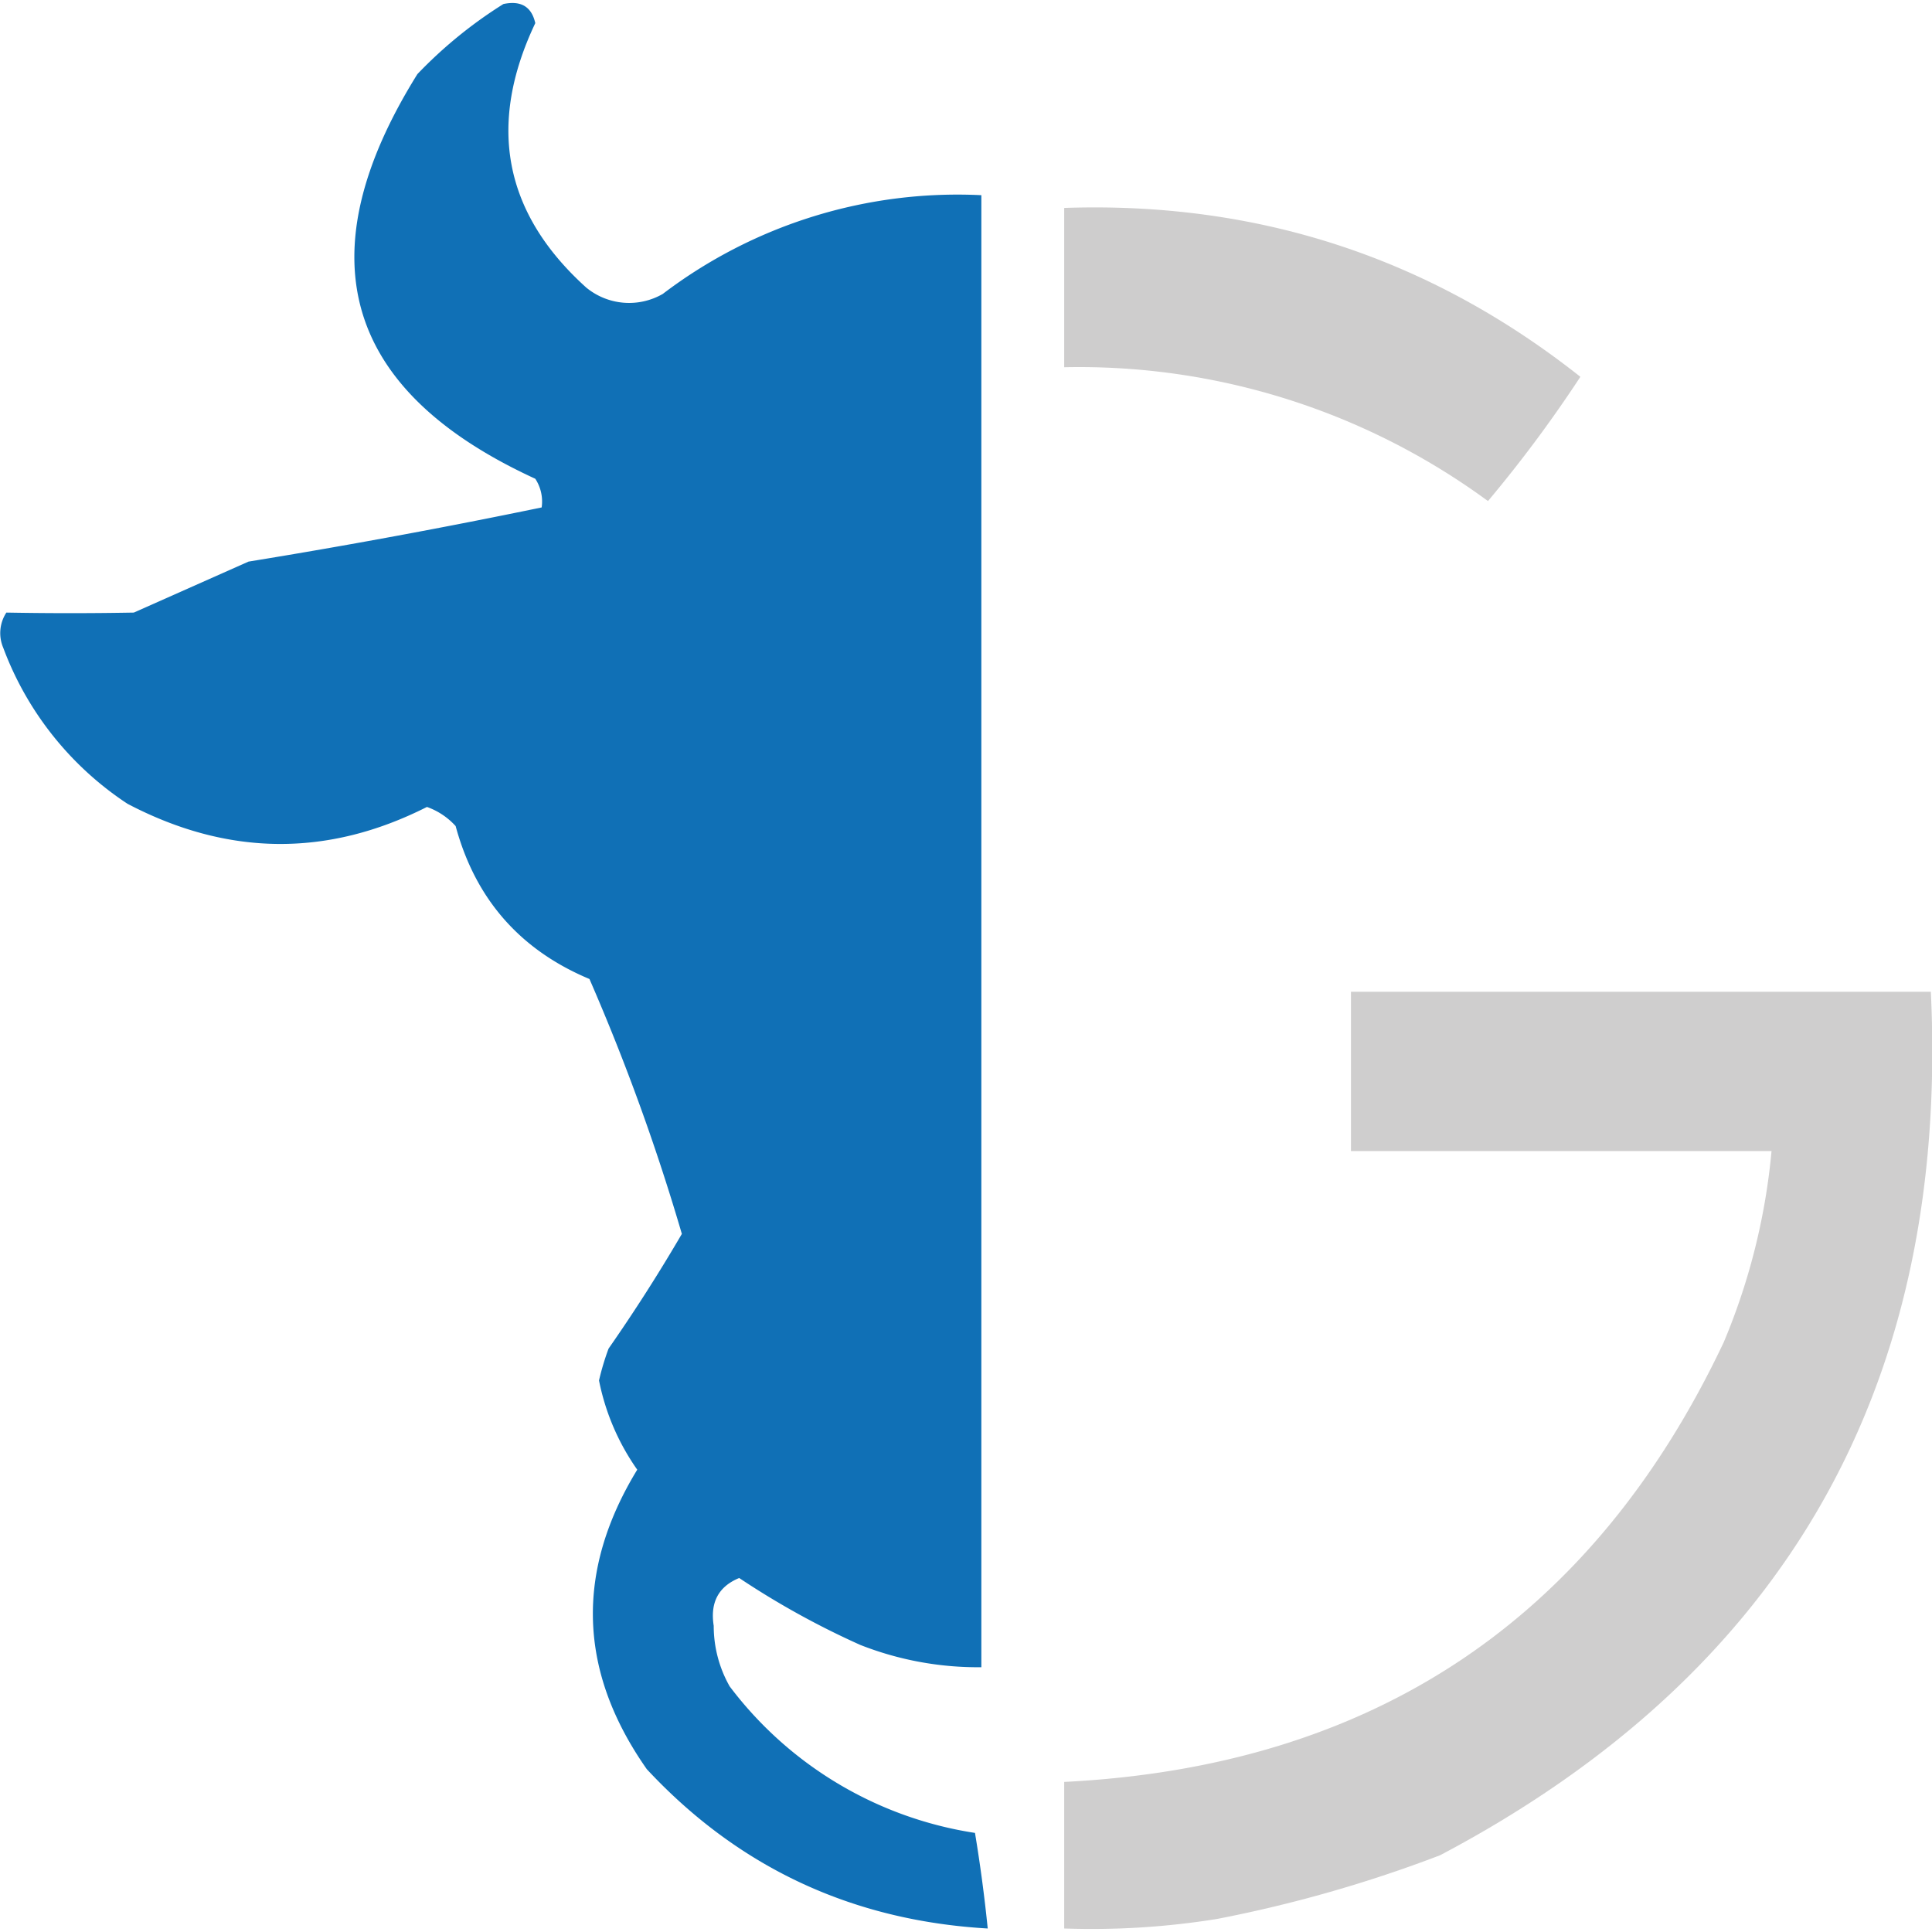
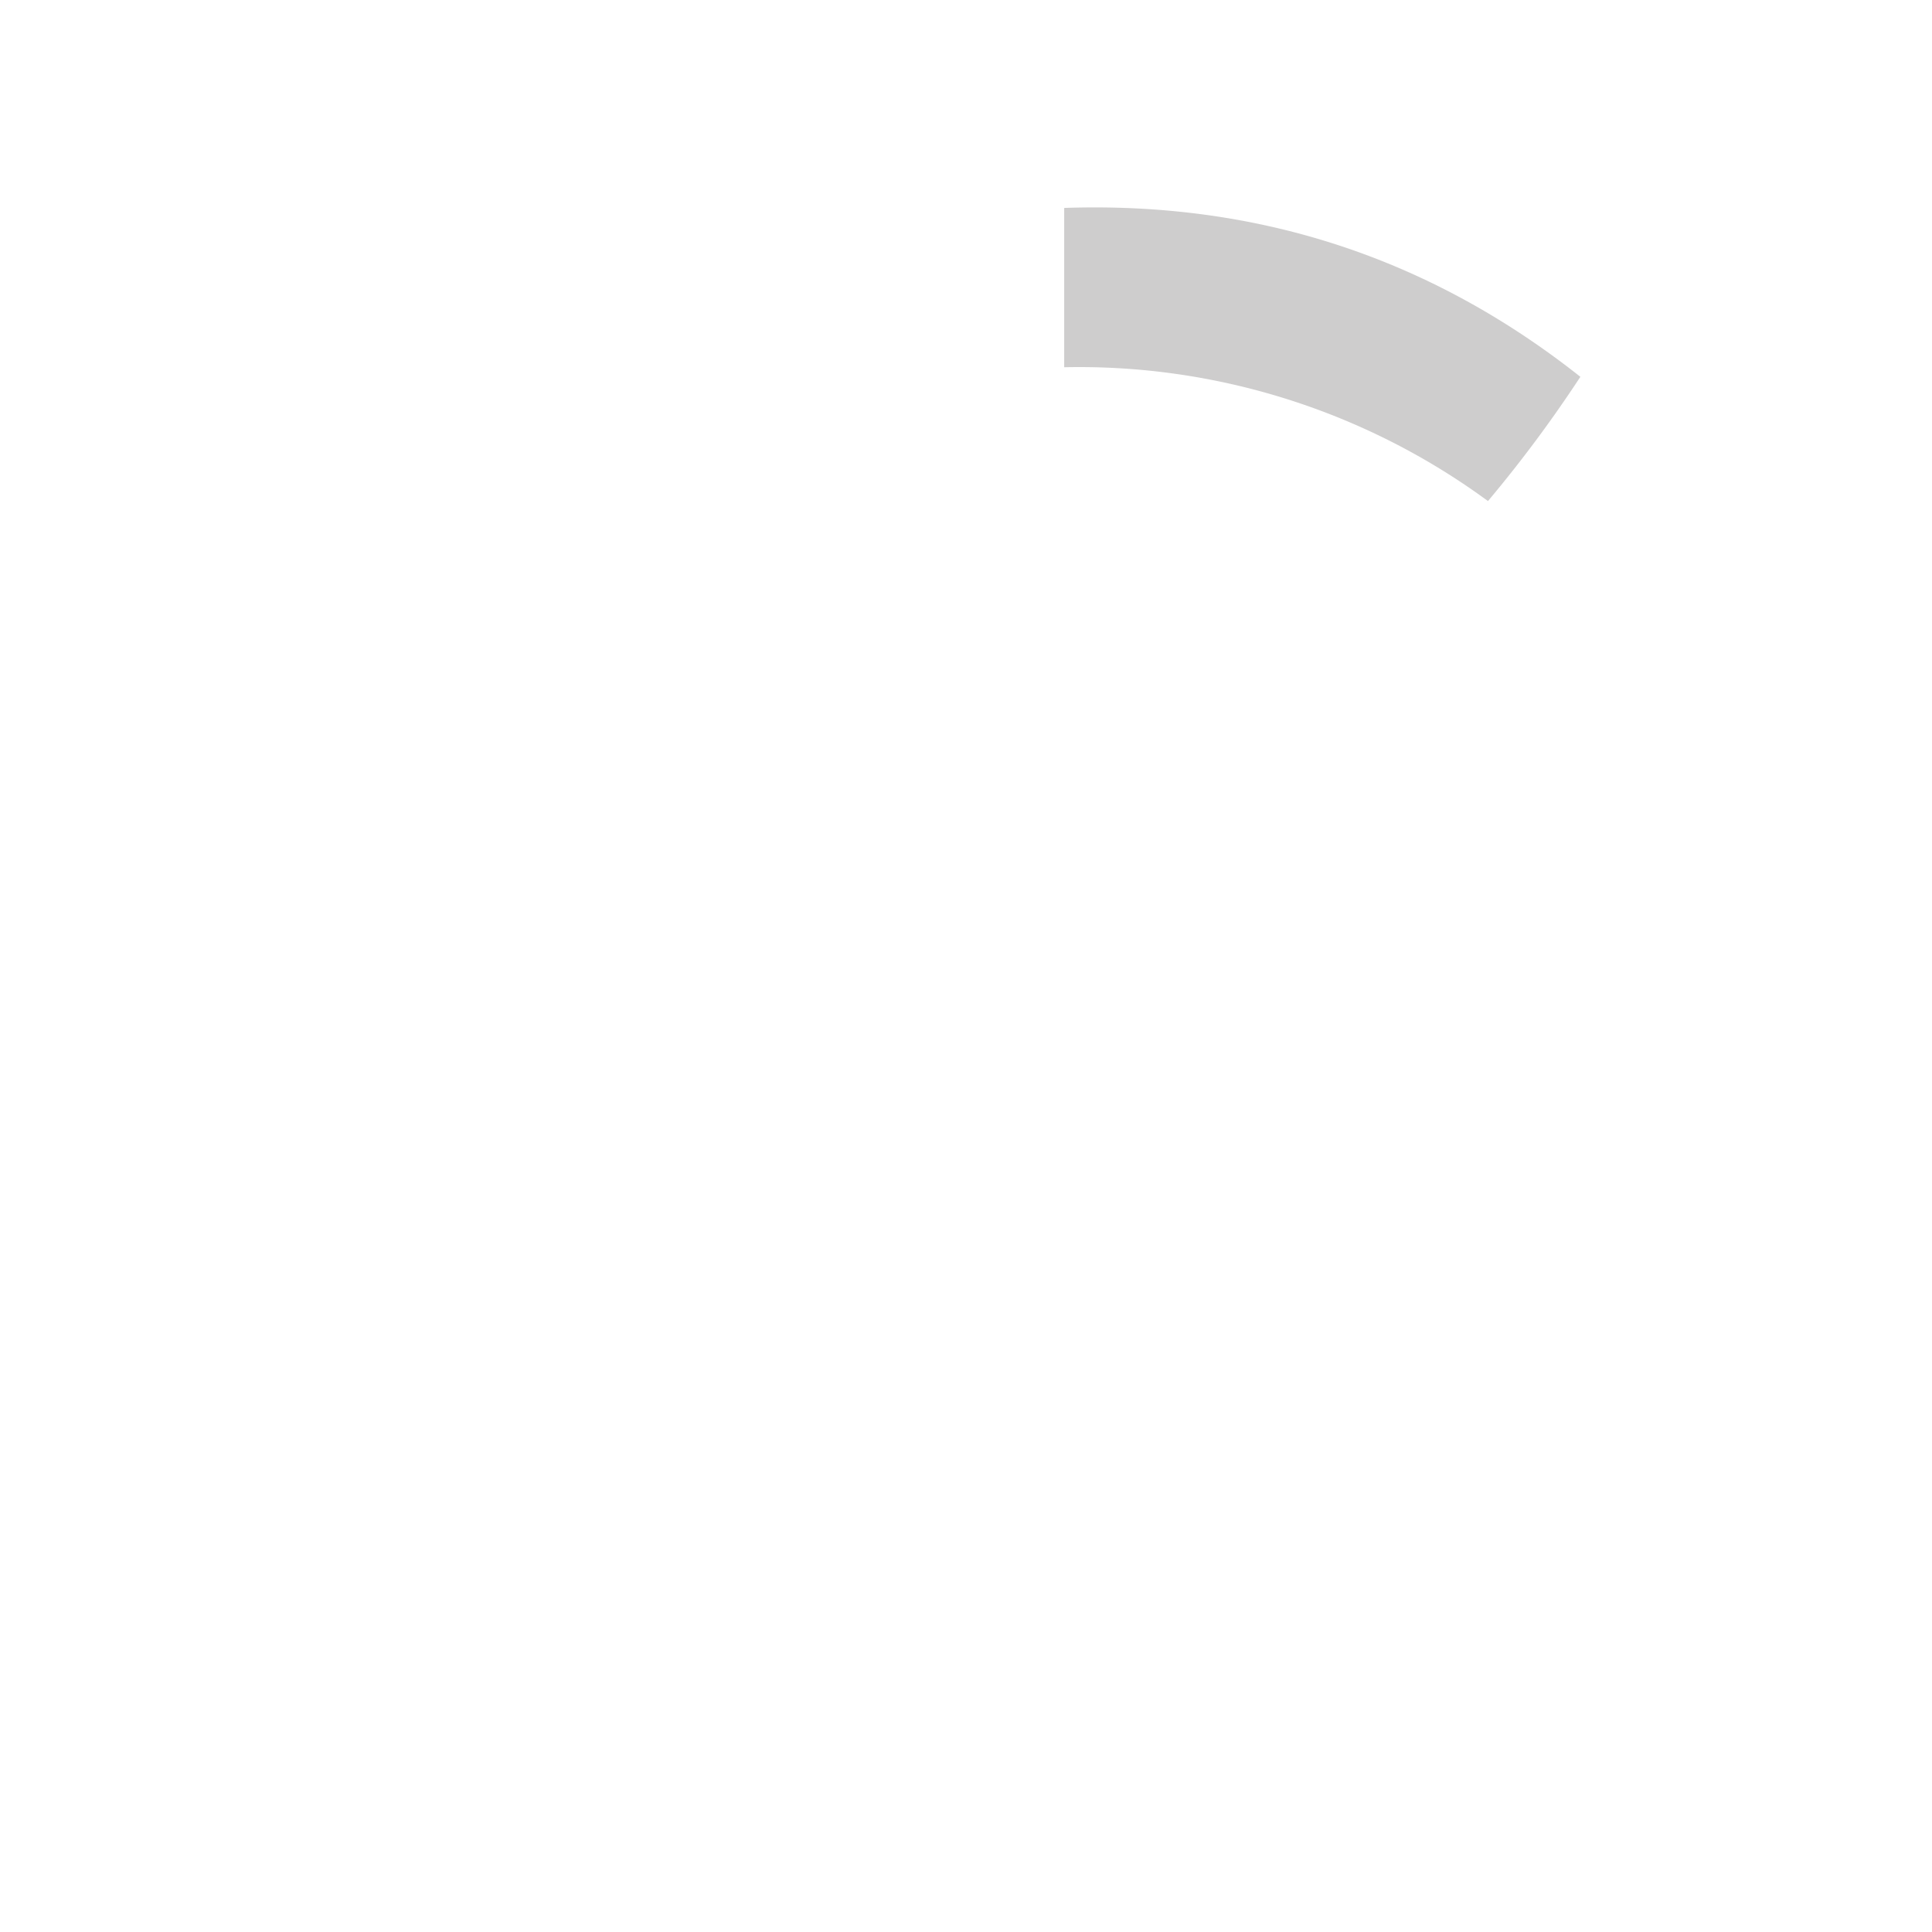
<svg xmlns="http://www.w3.org/2000/svg" version="1.1" width="303.18" height="303.18">
  <svg viewBox="0 0 303.18 303.18">
    <g transform="translate(0, 0.47)">
      <defs>
        <style>
      .cls-1 {
        fill: #0f6fb6;
        opacity: 0.99;
      }

      .cls-1, .cls-2, .cls-3 {
        fill-rule: evenodd;
        isolation: isolate;
      }

      .cls-2 {
        fill: #cccbcb;
        opacity: 0.96;
      }

      .cls-3 {
        fill: #cdcccc;
        opacity: 0.96;
      }
    </style>
      </defs>
      <title>favicon</title>
      <g id="SvgjsG1163" data-name="Vrstva 2">
        <g id="SvgjsG1162" data-name="Vrstva 1">
          <g>
-             <path class="cls-1" d="M79,.16c2.76-.58,4.42.42,5,3q-11.4,24,8,41.5a10.59,10.59,0,0,0,12,1,76.39,76.39,0,0,1,50-15.5v231a50.41,50.41,0,0,1-19-3.5,130,130,0,0,1-19-10.5q-4.87,2-4,7.5a19.26,19.26,0,0,0,2.5,9.5,59.51,59.51,0,0,0,38.5,23q1.24,7.48,2,15-31.94-1.85-53.5-25-16.14-23-1.5-47a36.71,36.71,0,0,1-6-14,40.4,40.4,0,0,1,1.5-5q6.14-8.81,11.5-18a338,338,0,0,0-14.5-40q-16.36-6.85-21-24a11.08,11.08,0,0,0-4.5-3q-23.44,11.86-47-.5a50.35,50.35,0,0,1-19.5-24.5,5.87,5.87,0,0,1,.5-5.5q10,.18,20,0l18-8q23.1-3.76,46-8.5a6.51,6.51,0,0,0-1-4.5q-45.15-20.74-18.5-63.5A70.16,70.16,0,0,1,79,.16Z" />
            <path class="cls-2" d="M167,32.16q45.53-1.56,81,26.5a206,206,0,0,1-14.5,19.5,108.42,108.42,0,0,0-66.5-21Z" />
-             <path class="cls-3" d="M212,155.16h91q4.38,92.51-77,135.5a209.32,209.32,0,0,1-35,10,123.6,123.6,0,0,1-24,1.5v-23q72.6-3.65,103.5-69a101.22,101.22,0,0,0,7.5-30H212Z" />
          </g>
        </g>
      </g>
    </g>
  </svg>
  <style>@media (prefers-color-scheme: light) { :root { filter: none; } }
@media (prefers-color-scheme: dark) { :root { filter: none; } }
</style>
</svg>